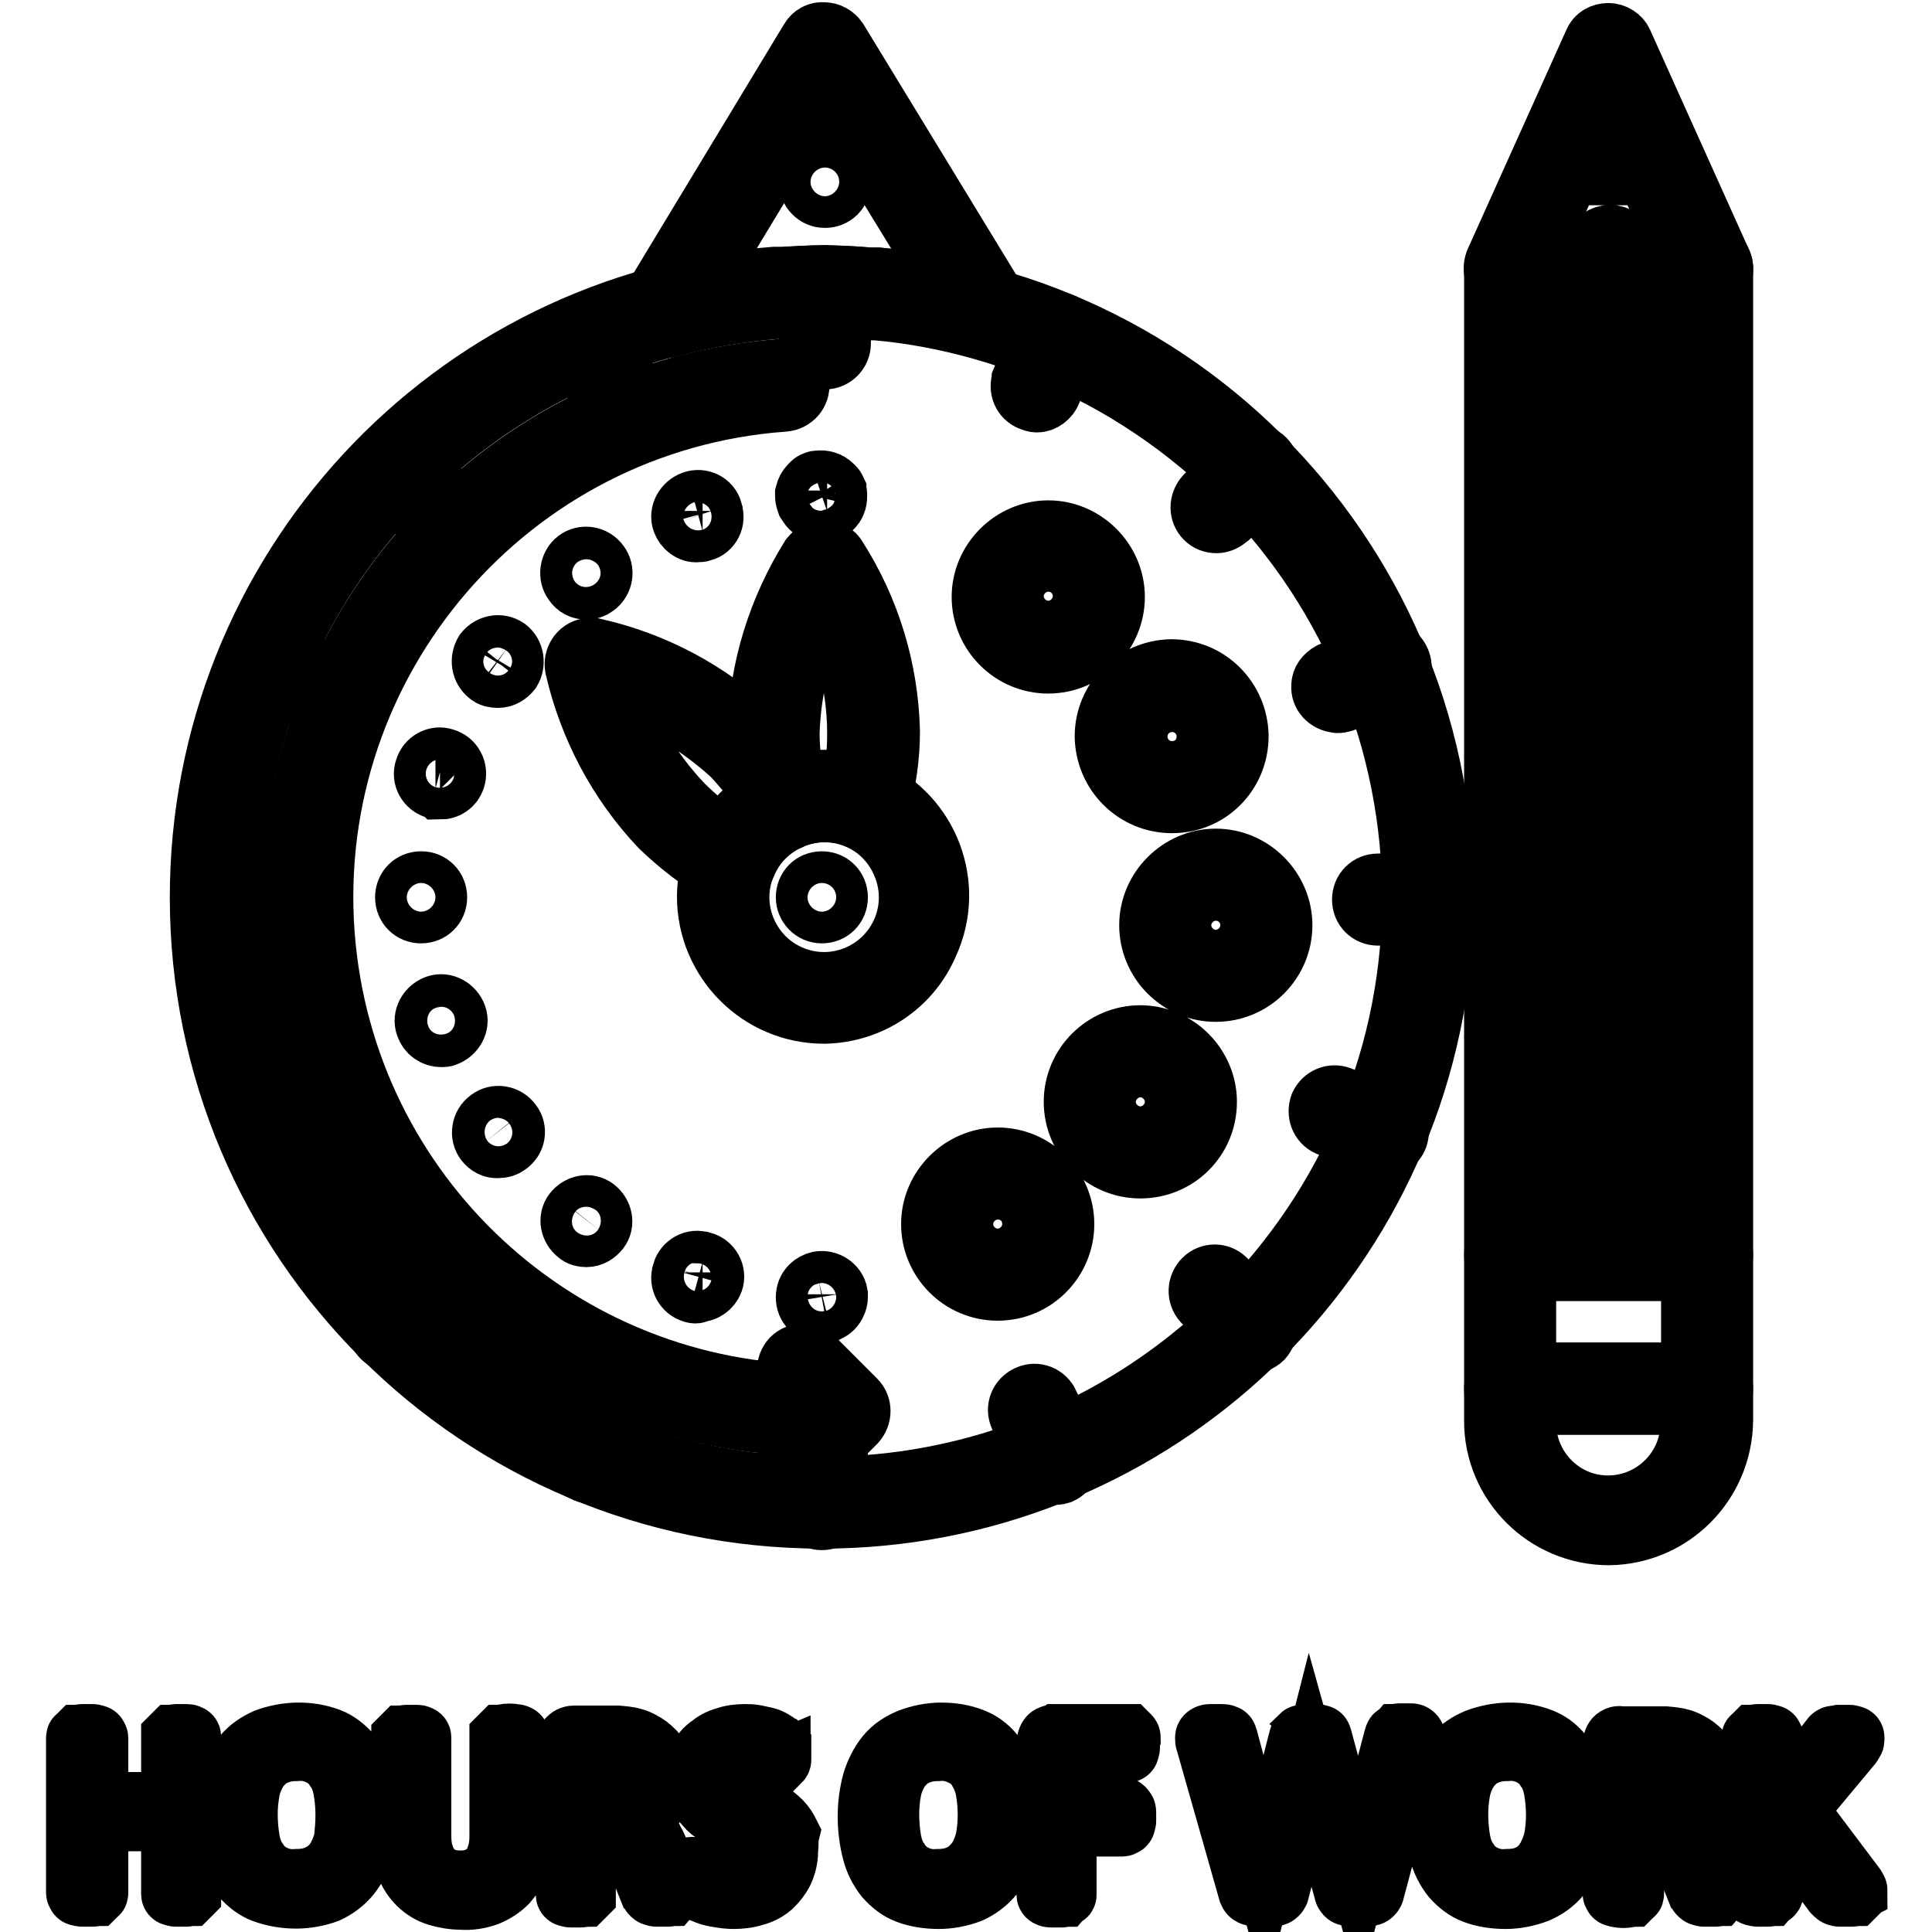
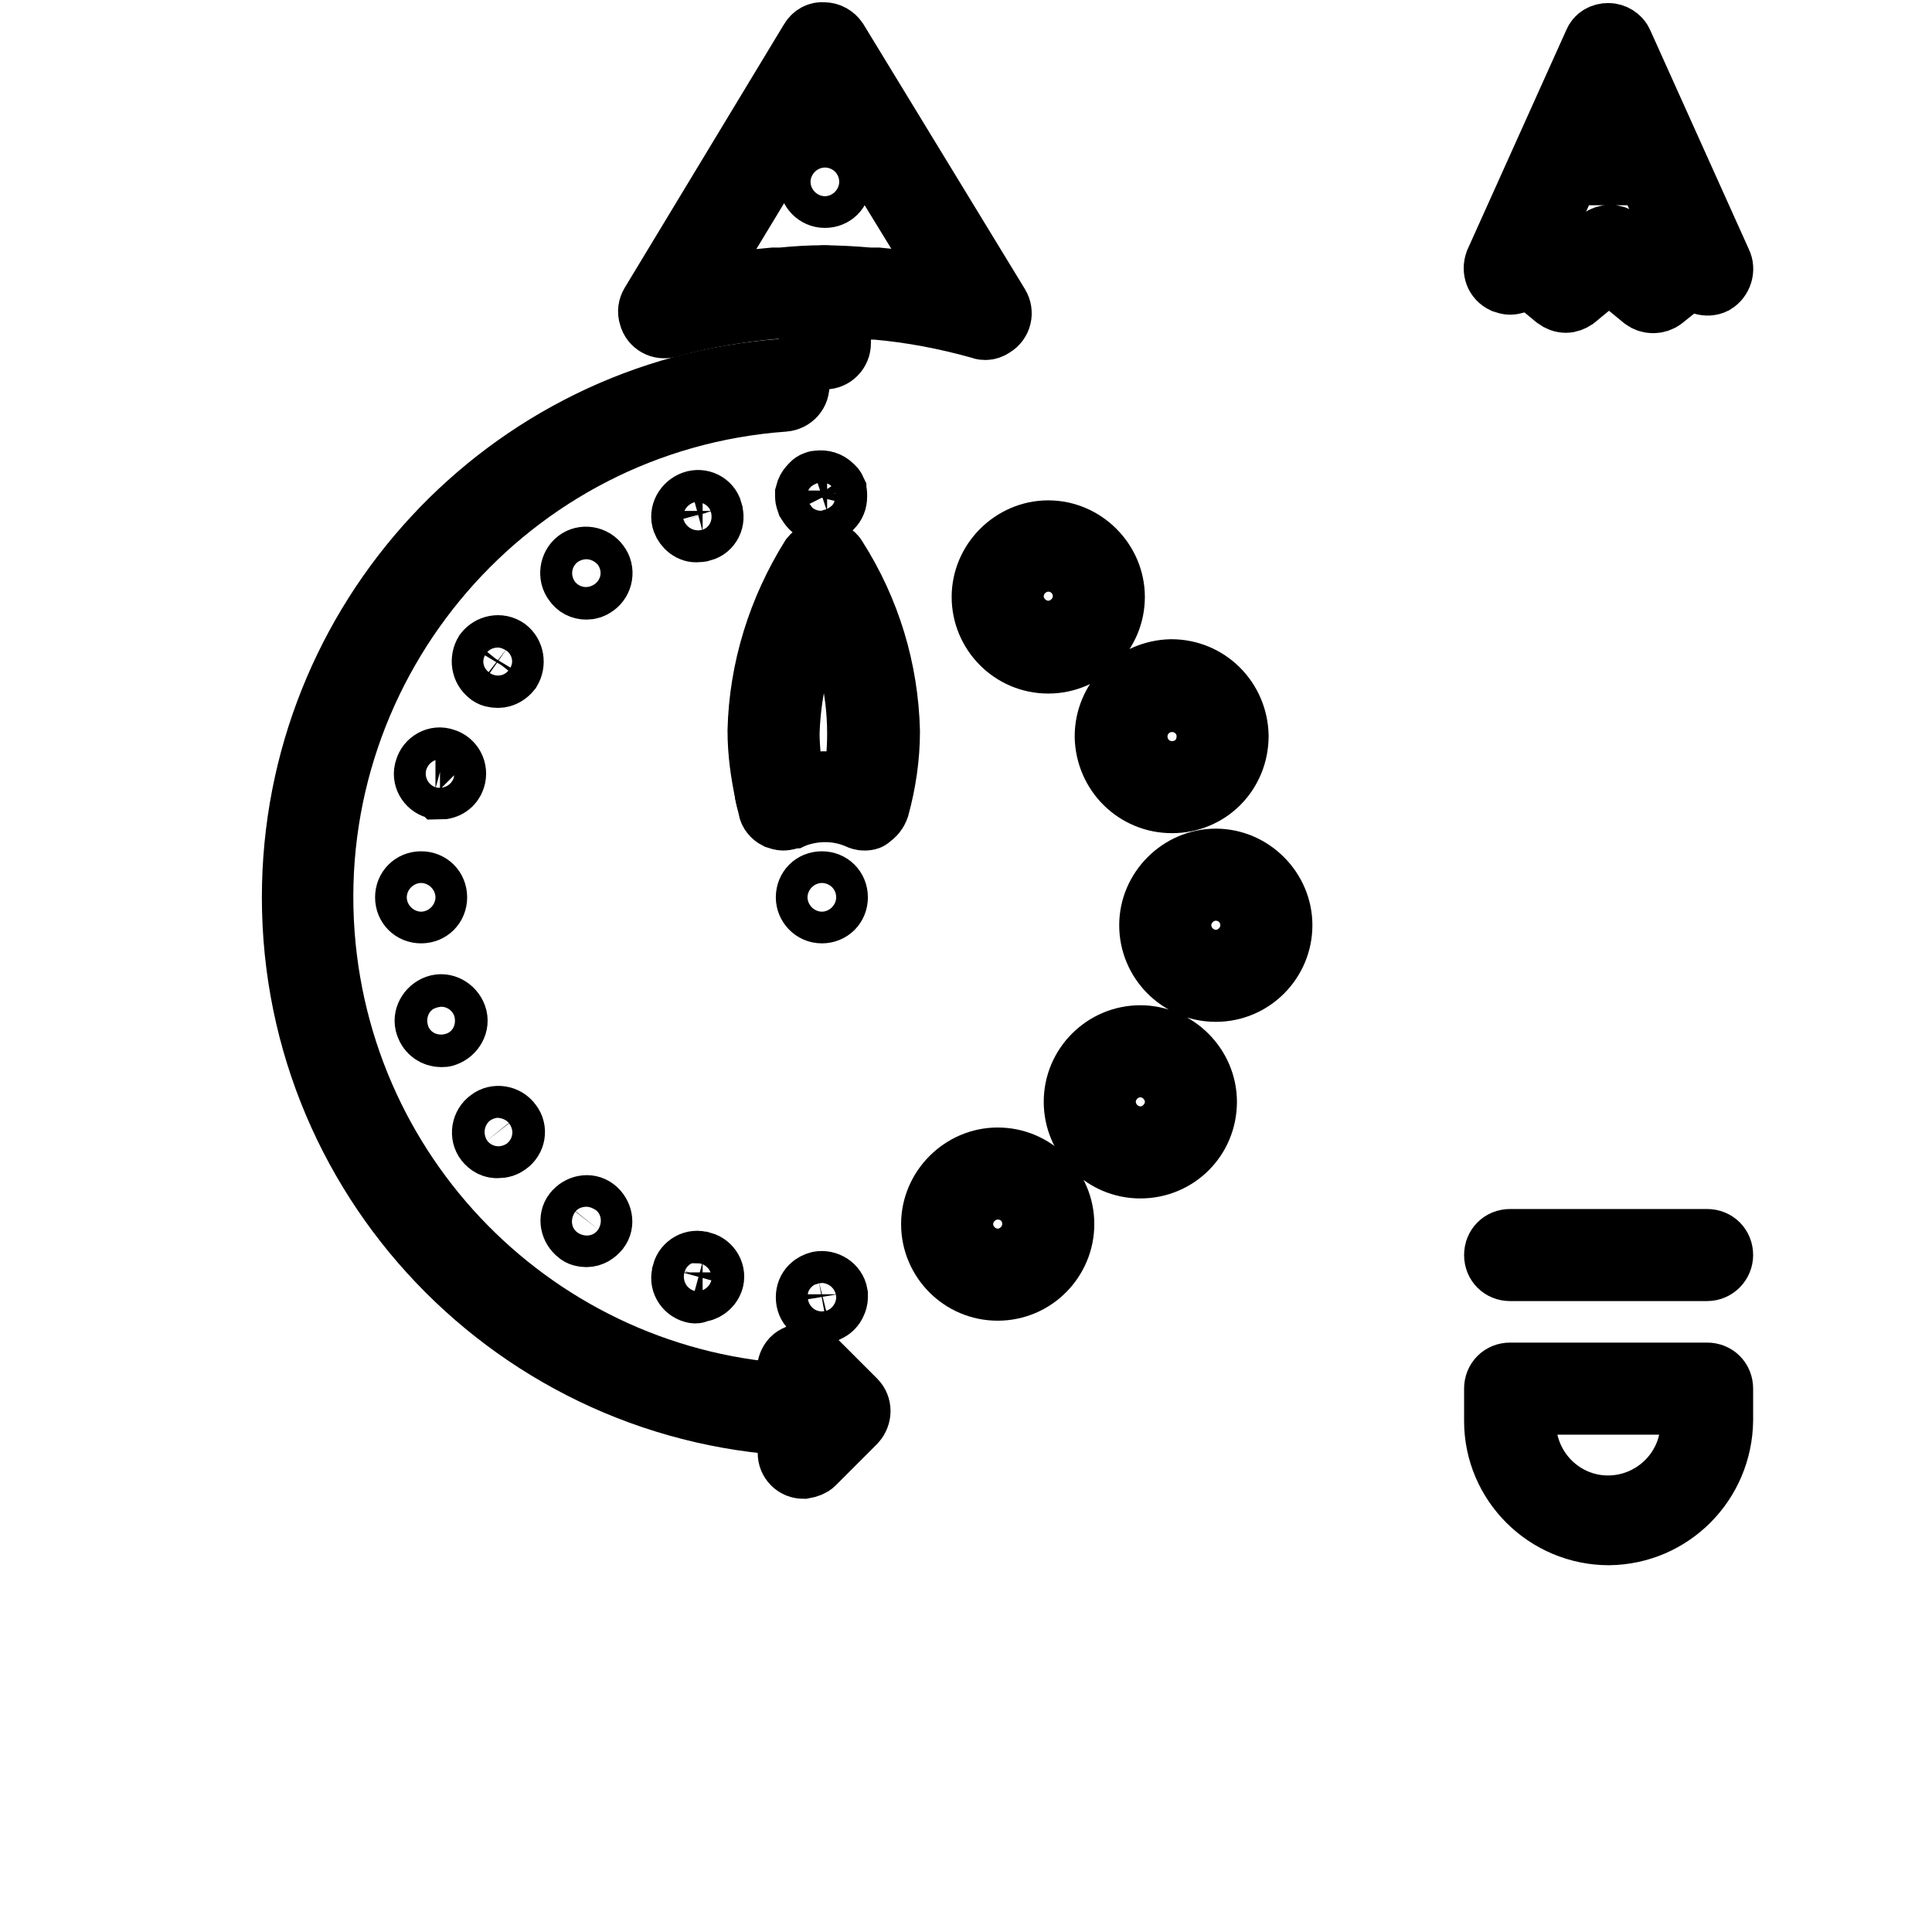
<svg xmlns="http://www.w3.org/2000/svg" version="1.1" x="0px" y="0px" viewBox="0 0 256 256" enable-background="new 0 0 256 256" xml:space="preserve">
  <g>
-     <path stroke-width="8" fill-opacity="0" stroke="#000000" d="M108.9,189c-38.8,0-70.2-31.4-70.2-70.1c0-36.7,28.3-67.3,64.9-70c1.2-0.1,2.2,0.8,2.3,2 c0.1,1.2-0.8,2.2-2,2.3C67.6,55.8,40.3,87.5,43,123.8c2.6,34.5,31.3,61.1,65.9,61c1.2,0,2.1,0.9,2.1,2.1 C111.1,188.1,110.1,189.1,108.9,189L108.9,189L108.9,189z" />
+     <path stroke-width="8" fill-opacity="0" stroke="#000000" d="M108.9,189c-38.8,0-70.2-31.4-70.2-70.1c0-36.7,28.3-67.3,64.9-70c1.2-0.1,2.2,0.8,2.3,2 c0.1,1.2-0.8,2.2-2,2.3C67.6,55.8,40.3,87.5,43,123.8c2.6,34.5,31.3,61.1,65.9,61c1.2,0,2.1,0.9,2.1,2.1 C111.1,188.1,110.1,189.1,108.9,189L108.9,189z" />
    <path stroke-width="8" fill-opacity="0" stroke="#000000" d="M108.9,174c-0.6,0-1.1-0.2-1.5-0.6c-0.4-0.4-0.6-0.9-0.6-1.5c0-0.6,0.2-1.1,0.6-1.5 c0.3-0.3,0.7-0.5,1.1-0.6c1.1-0.2,2.3,0.5,2.5,1.7c0,0.1,0,0.3,0,0.4c0,0.3-0.1,0.6-0.2,0.8c-0.2,0.5-0.6,0.9-1.1,1.1 C109.4,174,109.2,174,108.9,174z M91.8,171.3c-1.1-0.3-1.8-1.5-1.4-2.6c0,0,0,0,0-0.1c0.3-1.1,1.5-1.8,2.6-1.4c0,0,0,0,0.1,0 c1.1,0.3,1.8,1.5,1.4,2.6c0,0,0,0,0,0c-0.3,0.8-1.1,1.4-2,1.4C92.3,171.4,92.1,171.4,91.8,171.3z M76.5,163.5 c-0.9-0.7-1.2-2-0.5-2.9c0,0,0,0,0,0c0.7-0.9,2-1.2,2.9-0.5c0,0,0,0,0,0c0.9,0.7,1.2,2,0.5,2.9c0,0,0,0,0,0c-0.4,0.5-1,0.9-1.7,0.9 C77.3,163.9,76.8,163.8,76.5,163.5z M64.3,151.3c-0.7-0.9-0.5-2.3,0.5-3c0.9-0.7,2.3-0.5,3,0.5c0,0,0,0,0,0 c0.7,0.9,0.5,2.2-0.5,2.9c0,0,0,0,0,0c-0.4,0.3-0.8,0.4-1.2,0.4C65.3,152.2,64.7,151.8,64.3,151.3z M56.4,135.9 c-0.4-1.1,0.3-2.3,1.4-2.7c0,0,0,0,0,0c1.1-0.4,2.3,0.3,2.7,1.4c0,0,0,0,0,0c0.4,1.1-0.3,2.3-1.4,2.7c0,0,0,0,0,0 c-0.2,0.1-0.4,0.1-0.6,0.1C57.5,137.4,56.7,136.8,56.4,135.9z M53.7,118.9c0-1.2,0.9-2.1,2.1-2.1l0,0c1.2,0,2.1,0.9,2.1,2.1l0,0 c0,1.2-0.9,2.1-2.1,2.1l0,0C54.6,121,53.7,120.1,53.7,118.9L53.7,118.9z M57.7,104.5c-1.1-0.3-1.8-1.5-1.4-2.6c0,0,0,0,0,0 c0.3-1.1,1.5-1.8,2.6-1.4c0,0,0,0,0,0c1.1,0.3,1.8,1.5,1.4,2.7c0,0,0,0,0,0c-0.3,0.9-1.1,1.4-2,1.4C58.2,104.5,58,104.5,57.7,104.5 z M64.7,89.4c-0.9-0.7-1.1-2-0.5-3c0.7-0.9,2-1.2,3-0.5c0,0,0,0,0,0c0.9,0.7,1.1,2,0.5,3c-0.4,0.5-1,0.9-1.7,0.9 C65.5,89.8,65,89.7,64.7,89.4z M76,77.2c-0.7-0.9-0.5-2.3,0.4-3c0,0,0,0,0,0c0.9-0.7,2.3-0.5,3,0.5c0,0,0,0,0,0 c0.7,0.9,0.5,2.3-0.5,3c0,0,0,0,0,0c-0.4,0.3-0.8,0.4-1.2,0.4C77,78.1,76.4,77.8,76,77.2z M90.4,69.1c-0.4-1.1,0.3-2.3,1.4-2.7 c0,0,0,0,0,0c1.1-0.4,2.3,0.2,2.6,1.3c0,0,0,0,0,0.1c0.4,1.1-0.2,2.3-1.3,2.6c0,0,0,0-0.1,0c-0.2,0.1-0.4,0.1-0.6,0.1 C91.5,70.6,90.7,69.9,90.4,69.1z M108.9,67.9c-0.6,0-1.1-0.2-1.5-0.6c-0.2-0.2-0.3-0.4-0.5-0.7c-0.1-0.3-0.2-0.5-0.2-0.8 c0-0.1,0-0.3,0-0.4c0.1-0.4,0.3-0.8,0.6-1.1c0.1-0.1,0.2-0.2,0.3-0.3c0.1-0.1,0.3-0.2,0.4-0.2c0.1-0.1,0.3-0.1,0.4-0.1 c0.7-0.1,1.4,0.1,1.9,0.6c0.1,0.1,0.2,0.2,0.3,0.3c0.1,0.1,0.1,0.2,0.2,0.4c0,0.1,0.1,0.3,0.1,0.4c0,0.1,0,0.3,0,0.4 c0,0.6-0.2,1.1-0.6,1.5c-0.2,0.2-0.4,0.4-0.7,0.5C109.4,67.8,109.1,67.9,108.9,67.9L108.9,67.9z M130.6,43.7c-0.2,0-0.4,0-0.6-0.1 c-4.6-1.3-9.3-2.2-14-2.6c-0.2,0-0.4,0-0.6,0h-0.5c-2.2-0.2-4.2-0.3-6-0.3c-1.4,0-3.1,0-5.1,0.2h-0.9c-4.8,0.4-9.6,1.2-14.3,2.5 c-1.1,0.3-2.3-0.3-2.6-1.5c-0.2-0.6-0.1-1.2,0.2-1.7l21.1-34.9c0.4-0.7,1.1-1.1,1.9-1c0.7,0,1.4,0.4,1.8,1l21.4,35.1 c0.6,1,0.3,2.3-0.7,2.9C131.3,43.6,130.9,43.7,130.6,43.7L130.6,43.7z M108.9,36.5c1.9,0,4,0.1,6.3,0.3h1.1 c3.3,0.3,6.5,0.7,9.7,1.4l-16.9-27.6L92.4,38.2c3.3-0.7,6.7-1.1,10.1-1.4h1C105.6,36.6,107.3,36.5,108.9,36.5z" />
-     <path stroke-width="8" fill-opacity="0" stroke="#000000" d="M108.9,201.2c-45.5,0-82.4-36.8-82.4-82.3c0-43.1,33.1-78.9,76.1-82.2h1c2.1-0.1,3.8-0.2,5.4-0.2 c1.9,0,4,0.1,6.3,0.3h1.1c45.3,4.1,78.7,44.2,74.6,89.5C187.1,168.7,151.5,201.2,108.9,201.2L108.9,201.2z M108.9,40.7 c-1.4,0-3.1,0-5.1,0.2h-0.9C62.1,44,30.7,78,30.8,118.9c0,14.2,3.9,28.1,11.3,40.3c22.3,36.9,70.2,48.9,107.2,26.6 c10.9-6.6,20-15.7,26.6-26.6c22.3-36.9,10.4-84.9-26.6-107.2c-6-3.6-12.5-6.4-19.2-8.3c-4.6-1.3-9.3-2.2-14-2.6c-0.2,0-0.4,0-0.6,0 h-0.5C112.7,40.8,110.7,40.7,108.9,40.7L108.9,40.7z" />
    <path stroke-width="8" fill-opacity="0" stroke="#000000" d="M114.5,108.7c-0.3,0-0.6-0.1-0.8-0.2c-2.7-1.2-5.8-1.2-8.6-0.1c-1,0.4-2.1,0-2.6-1 c-0.3-0.5-0.5-0.9-0.8-1.4c-0.1-0.2-0.2-0.4-0.3-0.7c-0.6-2.8-1-5.6-1-8.5c0.2-8.2,2.7-16.1,7-23c0.4-0.5,1.1-0.9,1.8-0.8 c0.7,0,1.4,0.3,1.7,0.9c4.4,6.9,6.8,14.8,7,23c0,3.4-0.5,6.8-1.4,10.1c-0.2,0.6-0.6,1.1-1.1,1.4 C115.2,108.7,114.8,108.7,114.5,108.7z M109.2,79.5c-2.8,5.4-4.4,11.4-4.6,17.6c0,2.3,0.3,4.6,0.7,6.9c2.5-0.6,5.1-0.6,7.6,0 c0.5-2.2,0.7-4.5,0.7-6.8C113.6,90.9,112,84.9,109.2,79.5z" />
-     <path stroke-width="8" fill-opacity="0" stroke="#000000" d="M96.8,116.1c-0.4,0-0.7-0.1-1.1-0.3c-3-1.7-5.7-3.8-8.2-6.2c-5.6-5.9-9.5-13.3-11.3-21.2 c-0.2-1.1,0.5-2.3,1.7-2.5c0.3,0,0.5,0,0.8,0c8,1.8,15.3,5.7,21.2,11.3c2,2,3.8,4.2,5.3,6.6c0.1,0.2,0.2,0.4,0.3,0.7 c0.1,0.5,0.2,1,0.4,1.5c0.3,1-0.2,2.1-1.2,2.5c-2.7,1.2-4.8,3.4-5.9,6.2c-0.2,0.6-0.7,1-1.3,1.2C97.3,116,97,116.1,96.8,116.1z  M81.3,91c1.8,5.8,5,11.2,9.2,15.6c1.6,1.6,3.4,3.1,5.4,4.3c1.3-2.2,3.2-4.1,5.4-5.4c-1.3-1.9-2.7-3.7-4.3-5.4 C92.5,96,87.2,92.8,81.3,91L81.3,91z" />
    <path stroke-width="8" fill-opacity="0" stroke="#000000" d="M103.8,108.7c-0.3,0-0.6-0.1-0.9-0.2c-0.6-0.3-1-0.8-1.1-1.4c-0.1-0.6-0.3-1.1-0.4-1.7 c-0.3-1.1,0.5-2.3,1.6-2.5c0.9-0.2,1.8,0.2,2.2,0.9c0.3,0.5,0.6,1,0.9,1.5c0.3,0.5,0.4,1.2,0.2,1.8c-0.2,0.6-0.6,1-1.2,1.3H105 l-0.3,0.1C104.4,108.6,104.1,108.7,103.8,108.7L103.8,108.7z" />
-     <path stroke-width="8" fill-opacity="0" stroke="#000000" d="M109.2,134.3c-8.6,0-15.5-7-15.5-15.5c0-1.9,0.4-3.8,1.1-5.6c1.5-3.8,4.5-6.8,8.2-8.5l0.4-0.2 c3.8-1.6,8.1-1.5,11.9,0.1c7.8,3.5,11.3,12.7,7.7,20.5C120.6,130.7,115.2,134.2,109.2,134.3z M109.2,107.6c-1.4,0-2.8,0.3-4.1,0.8 l-0.4,0.2c-5.7,2.5-8.3,9.1-5.8,14.8c2.5,5.7,9.1,8.3,14.8,5.8c5.7-2.5,8.3-9.1,5.8-14.8C117.7,110.2,113.7,107.6,109.2,107.6z" />
    <path stroke-width="8" fill-opacity="0" stroke="#000000" d="M106.8,118.9c0-1.2,0.9-2.1,2.1-2.1l0,0c1.2,0,2.1,0.9,2.1,2.1l0,0c0,1.2-0.9,2.1-2.1,2.1l0,0 C107.7,121,106.8,120,106.8,118.9L106.8,118.9z M138.9,87.9c-4.9,0-8.8-4-8.8-8.8s4-8.8,8.8-8.8s8.8,4,8.8,8.8l0,0 C147.7,83.9,143.8,87.9,138.9,87.9z M138.9,74.4c-2.5,0-4.6,2.1-4.6,4.6s2.1,4.6,4.6,4.6c2.5,0,4.6-2.1,4.6-4.6l0,0 C143.5,76.5,141.5,74.4,138.9,74.4C138.9,74.4,138.9,74.4,138.9,74.4z M155.3,106.4c-4.9,0-8.8-3.9-8.9-8.8c0-4.9,3.9-8.8,8.8-8.9 c4.9,0,8.8,3.9,8.9,8.8c0,0,0,0,0,0C164.1,102.5,160.2,106.4,155.3,106.4z M155.3,93c-2.5,0-4.6,2-4.6,4.6c0,2.5,2,4.6,4.6,4.6 s4.6-2,4.6-4.6c0,0,0,0,0-0.1C159.9,95.1,157.9,93,155.3,93z M161.1,131.4c-4.9,0-8.8-4-8.8-8.8s4-8.8,8.8-8.8s8.8,4,8.8,8.8 S166,131.4,161.1,131.4L161.1,131.4z M161.1,118c-2.5,0-4.6,2.1-4.6,4.6s2.1,4.6,4.6,4.6c2.5,0,4.6-2.1,4.6-4.6l0,0 C165.7,120,163.6,118,161.1,118L161.1,118z M151.1,154.8c-4.9,0-8.8-4-8.8-8.8c0-4.9,4-8.8,8.8-8.8s8.8,4,8.8,8.8 C159.9,150.9,156,154.8,151.1,154.8L151.1,154.8z M151.1,141.4c-2.5,0-4.6,2.1-4.6,4.6s2.1,4.6,4.6,4.6c2.5,0,4.6-2.1,4.6-4.6l0,0 C155.7,143.5,153.6,141.4,151.1,141.4z M132.2,171c-4.9,0-8.8-4-8.8-8.8s4-8.8,8.8-8.8c4.9,0,8.8,4,8.8,8.8 C141,167,137.1,171,132.2,171z M132.2,157.6c-2.5,0-4.6,2.1-4.6,4.6s2.1,4.6,4.6,4.6c2.5,0,4.6-2.1,4.6-4.6l0,0 C136.8,159.6,134.8,157.6,132.2,157.6C132.2,157.6,132.2,157.6,132.2,157.6z M106.5,194.6c-0.6,0-1.1-0.2-1.5-0.6 c-0.8-0.8-0.8-2.1,0-3c0,0,0,0,0,0l4-4l-4.1-4c-0.8-0.8-0.8-2.1,0-3c0,0,0,0,0,0c0.8-0.8,2.2-0.8,3,0l5.5,5.5c0.8,0.8,0.8,2.1,0,3 c0,0,0,0,0,0l-5.5,5.5C107.6,194.3,107.1,194.5,106.5,194.6z M109.3,47.6c-1.2,0-2.1-0.9-2.1-2.1l0,0v-6.9c0-1.2,0.9-2.1,2.1-2.1 c1.2,0,2.1,0.9,2.1,2.1l0,0v6.9C111.4,46.6,110.5,47.6,109.3,47.6z" />
-     <path stroke-width="8" fill-opacity="0" stroke="#000000" d="M108.9,201.4c-1.2,0-2.1-0.9-2.1-2.1l0,0v-6.9c0-1.2,0.9-2.1,2.1-2.1s2.1,0.9,2.1,2.1v6.9 C111,200.5,110.1,201.4,108.9,201.4L108.9,201.4z M57.3,69c-0.6,0-1.1-0.2-1.5-0.6l-4.9-4.8c-0.8-0.8-0.8-2.2,0-3 c0.8-0.8,2.1-0.8,3,0c0,0,0,0,0,0l4.9,4.8c0.8,0.8,0.8,2.1,0,3c0,0,0,0,0,0C58.4,68.7,57.8,69,57.3,69z M165.8,178 c-0.6,0-1.1-0.2-1.5-0.6l-4.9-4.9c-0.8-0.9-0.7-2.2,0.1-3c0.8-0.8,2.1-0.8,2.9,0l4.9,4.9c0.8,0.8,0.8,2.1,0,3c0,0,0,0,0,0 C166.9,177.8,166.3,178,165.8,178L165.8,178z M35.6,120.9h-6.9c-1.2,0-2.1-0.9-2.1-2.1s0.9-2.1,2.1-2.1h6.9c1.2,0,2.1,0.9,2.1,2.1 S36.8,120.9,35.6,120.9z M189.5,121.3h-6.9c-1.2,0-2.1-0.9-2.1-2.1s0.9-2.1,2.1-2.1h6.9c1.2,0,2.1,0.9,2.1,2.1 S190.6,121.3,189.5,121.3z M52.1,177.8c-0.6,0-1.1-0.2-1.5-0.6c-0.8-0.8-0.8-2.2,0-3l4.9-4.9c0.8-0.8,2.2-0.8,3,0 c0.8,0.8,0.8,2.1,0,2.9l-4.8,4.9C53.3,177.5,52.7,177.8,52.1,177.8L52.1,177.8z M161.2,69.3c-0.6,0-1.1-0.2-1.5-0.6 c-0.8-0.8-0.8-2.1,0-3c0,0,0,0,0,0l4.9-4.9c0.8-0.8,2.2-0.8,3,0c0.8,0.8,0.8,2.2,0,3l-4.8,4.8C162.3,69,161.8,69.3,161.2,69.3z  M78.2,195.2c-0.3,0-0.5,0-0.8-0.2c-1.1-0.4-1.6-1.6-1.2-2.7c0,0,0-0.1,0-0.1l2.6-6.3c0.4-1.1,1.7-1.6,2.8-1.1 c1.1,0.4,1.6,1.7,1.1,2.8l0,0l-2.6,6.3C79.9,194.7,79.1,195.2,78.2,195.2z M137.4,53.3c-0.3,0-0.5-0.1-0.8-0.2 c-1.1-0.4-1.6-1.6-1.2-2.7c0,0,0-0.1,0-0.1l2.6-6.3c0.4-1.1,1.6-1.6,2.7-1.2c1.1,0.4,1.6,1.6,1.2,2.7c0,0,0,0.1,0,0.1l-2.6,6.3 C139,52.7,138.2,53.3,137.4,53.3L137.4,53.3z M139.7,195.4c-0.9,0-1.6-0.5-2-1.3l-2.6-6.4c-0.5-1.1,0-2.3,1.1-2.8 c1.1-0.5,2.3,0,2.8,1.1c0,0,0,0.1,0,0.1l2.6,6.4c0.5,1.1,0,2.3-1.1,2.8c0,0,0,0,0,0C140.2,195.4,139.9,195.4,139.7,195.4z  M81.1,53.1c-0.9,0-1.6-0.5-2-1.3l-2.6-6.3c-0.5-1.1,0-2.3,1.1-2.8c1.1-0.5,2.3,0,2.8,1.1c0,0,0,0.1,0,0.1l2.6,6.3 c0.5,1.1,0,2.3-1,2.8c0,0-0.1,0-0.1,0C81.7,53.1,81.4,53.1,81.1,53.1z M183.2,152c-0.3,0-0.5-0.1-0.8-0.2l-6.4-2.6 c-1.1-0.5-1.5-1.7-1.1-2.8c0.5-1,1.6-1.5,2.7-1.1l6.4,2.6c1.1,0.4,1.6,1.7,1.2,2.8C184.9,151.5,184.1,152,183.2,152L183.2,152z  M41.3,92.8c-0.3,0-0.5-0.1-0.8-0.2L34.1,90c-1.1-0.4-1.7-1.6-1.3-2.7c0.4-1.1,1.6-1.7,2.7-1.3c0.1,0,0.1,0.1,0.2,0.1l6.4,2.6 c1.1,0.5,1.6,1.7,1.1,2.8C42.9,92.3,42.1,92.8,41.3,92.8L41.3,92.8z M177.1,93.1c-1.2-0.1-2.1-1.1-2-2.2c0-0.8,0.5-1.4,1.2-1.8 l6.4-2.6c1.1-0.5,2.3-0.1,2.8,1c0.5,1.1,0.1,2.3-1,2.8c-0.1,0-0.1,0.1-0.2,0.1l-6.3,2.6C177.6,93.1,177.3,93.2,177.1,93.1 L177.1,93.1z M34.8,151.6c-1.2,0-2.1-1-2.1-2.1c0-0.8,0.5-1.6,1.3-1.9l6.3-2.6c1.1-0.4,2.3,0.1,2.7,1.2c0.4,1.1-0.1,2.2-1.1,2.7 l-6.3,2.6C35.3,151.6,35.1,151.6,34.8,151.6z M226.2,186.1h-26.1c-1.2,0-2.1-0.9-2.1-2.1l0,0V35.6c0-1.2,0.9-2.1,2.1-2.1 c1.2,0,2.1,0.9,2.1,2.1v146.3h21.9V35.6c0-1.2,0.9-2.1,2.1-2.1c1.2,0,2.1,0.9,2.1,2.1V184C228.3,185.2,227.4,186.1,226.2,186.1 L226.2,186.1L226.2,186.1z" />
    <path stroke-width="8" fill-opacity="0" stroke="#000000" d="M200.1,37.7c-0.3,0-0.6-0.1-0.9-0.2c-1.1-0.5-1.5-1.7-1.1-2.8c0,0,0,0,0,0l13.1-29.1 c0.3-0.8,1.1-1.2,1.9-1.2c0.8,0,1.6,0.5,1.9,1.2l13.1,29.1c0.5,1,0.1,2.3-0.9,2.9c-1,0.5-2.3,0.1-2.9-0.9c0-0.1-0.1-0.2-0.1-0.2 l-11.1-24.8L202,36.5C201.7,37.2,200.9,37.7,200.1,37.7L200.1,37.7z" />
    <path stroke-width="8" fill-opacity="0" stroke="#000000" d="M207.5,40.1c-0.5,0-1-0.2-1.4-0.5l-5.8-4.8c-1-0.7-1.2-2-0.5-2.9c0.7-1,2-1.2,2.9-0.5 c0.1,0.1,0.2,0.1,0.2,0.2l4.5,3.7l4.6-3.7c0.8-0.6,1.9-0.6,2.7,0l4.5,3.7l4.5-3.7c0.9-0.7,2.2-0.6,3,0.3c0.7,0.9,0.6,2.2-0.3,3 l-6,4.8c-0.8,0.6-1.9,0.6-2.7,0l-4.5-3.7l-4.5,3.7C208.4,39.9,207.9,40.1,207.5,40.1L207.5,40.1z M219.1,23.2h-12.5 c-1.2,0-2.1-0.9-2.1-2.1s0.9-2.1,2.1-2.1h12.5c1.2,0,2.1,0.9,2.1,2.1S220.3,23.2,219.1,23.2L219.1,23.2z M213.2,203.4 c-8.4,0-15.2-6.8-15.2-15.1c0,0,0,0,0,0V184c0-1.2,0.9-2.1,2.1-2.1l0,0h26.1c1.2,0,2.1,0.9,2.1,2.1l0,0v4.2 C228.2,196.6,221.5,203.3,213.2,203.4L213.2,203.4z M202.2,186.1v2.1c-0.2,6,4.5,11.1,10.5,11.3c6,0.2,11.1-4.5,11.3-10.5 c0-0.3,0-0.5,0-0.8v-2.1H202.2z M226.2,168.4h-26.1c-1.2,0-2.1-0.9-2.1-2.1c0-1.2,0.9-2.1,2.1-2.1h26.1c1.2,0,2.1,0.9,2.1,2.1 C228.3,167.4,227.4,168.4,226.2,168.4L226.2,168.4z M107.2,24.1c0-1.2,0.9-2.1,2.1-2.1l0,0c1.2,0,2.1,0.9,2.1,2.1l0,0 c0,1.2-0.9,2.1-2.1,2.1l0,0C108.1,26.2,107.2,25.2,107.2,24.1L107.2,24.1z" />
-     <path stroke-width="8" fill-opacity="0" stroke="#000000" d="M207.5,168.2c-1.2,0-2.1-0.9-2.1-2.1l0,0V38c0-1.2,1-2.1,2.1-2.1c1.2,0,2.1,0.9,2.1,2.1v128.1 C209.6,167.2,208.6,168.2,207.5,168.2L207.5,168.2L207.5,168.2z M219.1,168.2c-1.2,0-2.1-0.9-2.1-2.1l0,0V38c0-1.2,0.9-2.1,2.1-2.1 c1.2,0,2.1,0.9,2.1,2.1v128.1C221.2,167.2,220.3,168.2,219.1,168.2L219.1,168.2z M25.3,250.8c0,0.1,0,0.2,0,0.2 c-0.1,0.1-0.1,0.1-0.2,0.2c-0.1,0-0.3,0.1-0.4,0.1c-0.2,0-0.4,0-0.7,0c-0.2,0-0.5,0-0.7,0c-0.1,0-0.3-0.1-0.4-0.1 c-0.1,0-0.2-0.1-0.2-0.2c0-0.1,0-0.2,0-0.2v-9.5h-9.7v9.5c0,0.1,0,0.2-0.1,0.2c-0.1,0.1-0.1,0.1-0.2,0.2c-0.1,0-0.3,0.1-0.4,0.1 c-0.2,0-0.5,0-0.7,0c-0.2,0-0.5,0-0.7,0c-0.2,0-0.3-0.1-0.5-0.1c-0.1,0-0.2-0.1-0.2-0.2c0-0.1-0.1-0.1-0.1-0.2v-20.5 c0-0.1,0-0.2,0.1-0.2c0.1-0.1,0.1-0.1,0.2-0.2c0.1,0,0.3-0.1,0.5-0.1c0.2,0,0.5,0,0.7,0c0.2,0,0.5,0,0.7,0c0.1,0,0.3,0.1,0.4,0.1 c0.1,0,0.2,0.1,0.2,0.2c0,0.1,0.1,0.1,0.1,0.2v8.5h9.7v-8.5c0-0.1,0-0.2,0-0.2c0.1-0.1,0.1-0.1,0.2-0.2c0.1,0,0.3-0.1,0.4-0.1 c0.2,0,0.5,0,0.7,0c0.2,0,0.4,0,0.7,0c0.1,0,0.3,0,0.4,0.1c0.1,0,0.2,0.1,0.2,0.2c0,0.1,0,0.2,0,0.2V250.8z M48.8,240.3 c0,1.6-0.2,3.2-0.6,4.7c-0.4,1.3-1,2.5-1.8,3.5c-0.8,1-1.9,1.8-3,2.3c-2.7,1-5.7,1-8.5,0c-1.1-0.4-2.1-1.2-2.9-2.1 c-0.8-1-1.3-2.1-1.6-3.3c-0.4-1.5-0.6-3.1-0.6-4.7c0-1.6,0.2-3.1,0.6-4.6c0.4-1.3,1-2.5,1.8-3.5c0.8-1,1.9-1.7,3-2.2 c2.7-1,5.7-1.1,8.4-0.1c1.1,0.4,2.1,1.2,2.9,2.1c0.8,1,1.4,2.1,1.7,3.4C48.7,237.2,48.9,238.8,48.8,240.3z M45.8,240.5 c0-1.1-0.1-2.3-0.3-3.4c-0.2-1-0.5-1.9-1.1-2.7c-0.5-0.8-1.2-1.4-2-1.8c-1-0.5-2-0.7-3.1-0.6c-1.1,0-2.1,0.2-3.1,0.7 c-0.8,0.4-1.5,1.1-2,1.8c-0.5,0.8-0.9,1.7-1.1,2.7c-0.2,1.1-0.3,2.1-0.3,3.2c0,1.2,0.1,2.3,0.3,3.5c0.2,1,0.5,1.9,1.1,2.7 c0.5,0.8,1.2,1.4,2,1.8c1,0.5,2,0.7,3.1,0.6c1.1,0,2.2-0.2,3.1-0.7c0.8-0.4,1.6-1.1,2.1-1.9c0.5-0.8,0.9-1.8,1.1-2.7 C45.7,242.7,45.8,241.6,45.8,240.5L45.8,240.5z M69.4,243.4c0,1.2-0.2,2.4-0.6,3.5c-0.4,1-0.9,1.8-1.6,2.6 c-0.7,0.7-1.6,1.3-2.6,1.7c-1.1,0.4-2.3,0.6-3.5,0.5c-1.1,0-2.2-0.2-3.2-0.5c-1.9-0.6-3.4-2.1-4.1-4c-0.4-1.1-0.6-2.3-0.6-3.5 v-13.3c0-0.1,0-0.2,0-0.2c0.1-0.1,0.1-0.1,0.2-0.2c0.1,0,0.3-0.1,0.4-0.1c0.2,0,0.5,0,0.7,0c0.2,0,0.5,0,0.7,0c0.1,0,0.3,0,0.4,0.1 c0.1,0,0.2,0.1,0.2,0.2c0,0.1,0,0.2,0,0.2v12.9c0,0.9,0.1,1.8,0.4,2.6c0.2,0.7,0.6,1.3,1,1.8c0.5,0.5,1,0.9,1.6,1.1 c0.7,0.3,1.4,0.4,2.2,0.4c0.8,0,1.5-0.1,2.2-0.4c0.6-0.2,1.2-0.6,1.6-1.1c0.5-0.5,0.8-1.1,1-1.8c0.3-0.8,0.4-1.7,0.4-2.5v-13.1 c0-0.1,0-0.2,0-0.2c0.1-0.1,0.1-0.1,0.2-0.2c0.1,0,0.3-0.1,0.4-0.1c0.5-0.1,0.9-0.1,1.4,0c0.1,0,0.3,0,0.4,0.1 c0.1,0,0.2,0.1,0.2,0.2c0,0.1,0,0.2,0,0.2L69.4,243.4z M89.2,250.8c0,0.1,0,0.2,0,0.2c0,0.1-0.1,0.1-0.2,0.2 c-0.2,0-0.3,0.1-0.5,0.1h-1.5c-0.2,0-0.3-0.1-0.4-0.1c-0.1,0-0.2-0.1-0.3-0.2c-0.1-0.1-0.1-0.2-0.2-0.3l-2-5 c-0.2-0.6-0.5-1.1-0.7-1.6c-0.2-0.5-0.5-0.9-0.9-1.2c-0.3-0.4-0.8-0.6-1.2-0.8c-0.5-0.2-1.1-0.3-1.7-0.3h-2v9.1c0,0.1,0,0.2,0,0.2 c-0.1,0.1-0.1,0.1-0.2,0.2c-0.1,0-0.3,0.1-0.4,0.1c-0.2,0-0.5,0-0.7,0c-0.2,0-0.5,0-0.7,0c-0.1,0-0.3-0.1-0.4-0.1 c-0.1,0-0.2-0.1-0.2-0.2c0-0.1,0-0.2,0-0.2v-19.7c0-0.3,0.1-0.7,0.3-0.9c0.2-0.2,0.5-0.3,0.7-0.3h5.9l1,0.1 c0.8,0.1,1.5,0.3,2.2,0.7c0.6,0.3,1.1,0.7,1.6,1.2c0.4,0.5,0.8,1,1,1.6c0.2,0.6,0.3,1.3,0.3,2c0,0.7-0.1,1.3-0.3,1.9 c-0.2,0.5-0.5,1.1-0.8,1.5c-0.4,0.4-0.8,0.8-1.3,1.1c-0.5,0.3-1.1,0.6-1.7,0.8c0.3,0.2,0.7,0.4,1,0.6c0.3,0.3,0.6,0.5,0.8,0.8 c0.3,0.4,0.5,0.7,0.7,1.1c0.2,0.5,0.5,0.9,0.7,1.4l1.8,4.8c0.2,0.4,0.3,0.7,0.3,0.8C89.2,250.6,89.2,250.7,89.2,250.8L89.2,250.8z  M85,235.8c0-0.7-0.2-1.5-0.5-2.1c-0.5-0.6-1.1-1.1-1.9-1.3c-0.3-0.1-0.6-0.1-0.9-0.2c-0.5,0-0.9,0-1.4,0h-2.4v7.2h2.8 c0.7,0,1.3-0.1,1.9-0.3c0.5-0.2,1-0.4,1.4-0.8c0.4-0.3,0.6-0.7,0.8-1.2C85,236.8,85,236.3,85,235.8L85,235.8z M104.4,245.3 c0,0.9-0.2,1.8-0.6,2.7c-0.4,0.8-0.9,1.4-1.5,2c-0.7,0.6-1.5,1-2.3,1.2c-0.9,0.3-1.9,0.4-2.8,0.4c-0.7,0-1.4-0.1-2-0.2 c-0.6-0.1-1.1-0.2-1.6-0.4c-0.4-0.2-0.8-0.3-1.2-0.5c-0.2-0.1-0.5-0.3-0.7-0.5c-0.1-0.1-0.2-0.3-0.3-0.5c-0.1-0.3-0.1-0.5-0.1-0.8 V248c0-0.1,0.1-0.3,0.1-0.4c0-0.1,0.1-0.2,0.2-0.2c0.1,0,0.2,0,0.2,0c0.2,0,0.5,0.1,0.7,0.3c0.3,0.2,0.7,0.4,1.1,0.6 c0.5,0.2,1,0.4,1.6,0.6c0.7,0.2,1.4,0.3,2.2,0.3c0.6,0,1.1-0.1,1.7-0.2c0.5-0.2,0.9-0.4,1.3-0.7c0.4-0.3,0.7-0.7,0.9-1.1 c0.2-0.5,0.3-1,0.3-1.5c0-0.5-0.1-1.1-0.4-1.5c-0.3-0.4-0.7-0.8-1.1-1.1c-0.5-0.3-1-0.7-1.5-0.9l-1.8-0.8c-0.6-0.3-1.2-0.6-1.8-0.9 c-0.6-0.3-1.1-0.7-1.5-1.2c-0.5-0.5-0.8-1-1.1-1.6c-0.3-0.7-0.4-1.5-0.4-2.2c0-0.9,0.2-1.7,0.6-2.5c0.3-0.7,0.8-1.3,1.4-1.7 c0.6-0.5,1.3-0.9,2.1-1.1c0.8-0.3,1.7-0.4,2.6-0.4c0.5,0,0.9,0,1.4,0.1c0.5,0.1,0.9,0.2,1.4,0.3c0.4,0.1,0.8,0.3,1.1,0.5 c0.2,0.1,0.4,0.3,0.6,0.4c0.1,0.1,0.1,0.2,0.2,0.2c0,0.1,0.1,0.2,0.1,0.2c0,0.1,0,0.2,0,0.3v1c0,0.1,0,0.3,0,0.4 c0,0.1-0.1,0.2-0.1,0.2c-0.1,0-0.1,0-0.2,0c-0.2,0-0.4-0.1-0.6-0.2c-0.3-0.2-0.6-0.3-0.9-0.5c-0.4-0.2-0.9-0.4-1.3-0.5 c-0.6-0.2-1.1-0.2-1.7-0.2c-0.5,0-1.1,0.1-1.5,0.2c-0.4,0.1-0.8,0.3-1.1,0.6c-0.3,0.3-0.5,0.6-0.6,0.9c-0.2,0.4-0.2,0.8-0.2,1.2 c0,0.5,0.1,1.1,0.4,1.5c0.3,0.4,0.7,0.8,1.1,1.1c0.5,0.3,1,0.7,1.5,0.9l1.8,0.8c0.6,0.3,1.2,0.6,1.8,0.9c0.6,0.3,1.1,0.7,1.6,1.2 c0.5,0.5,0.8,1,1.1,1.6C104.4,243.7,104.5,244.5,104.4,245.3L104.4,245.3z M134,240.3c0,1.6-0.2,3.2-0.6,4.7 c-0.4,1.3-1,2.5-1.8,3.5c-0.8,1-1.9,1.8-3,2.3c-1.3,0.5-2.8,0.8-4.2,0.8c-1.4,0-2.9-0.2-4.2-0.7c-1.1-0.4-2.1-1.2-2.9-2.1 c-0.8-1-1.4-2.2-1.7-3.4c-0.4-1.5-0.6-3.1-0.6-4.7c0-1.6,0.2-3.1,0.6-4.6c0.4-1.3,1-2.5,1.8-3.5c0.8-1,1.9-1.7,3.1-2.2 c1.3-0.5,2.8-0.8,4.2-0.8c1.4,0,2.8,0.2,4.1,0.7c1.1,0.4,2.1,1.1,2.9,2.1c0.8,1,1.4,2.1,1.7,3.4C133.8,237.2,134,238.8,134,240.3z  M130.9,240.5c0-1.1-0.1-2.3-0.3-3.4c-0.2-1-0.6-1.9-1.1-2.7c-0.5-0.8-1.2-1.4-2.1-1.8c-1-0.5-2-0.7-3.1-0.6 c-1.1,0-2.1,0.2-3.1,0.7c-0.8,0.4-1.5,1.1-2,1.8c-0.5,0.8-0.9,1.7-1.1,2.7c-0.2,1.1-0.3,2.1-0.3,3.2c0,1.2,0.1,2.3,0.3,3.5 c0.2,1,0.5,1.9,1.1,2.7c0.5,0.8,1.2,1.4,2,1.8c1,0.5,2,0.7,3.1,0.6c1.1,0,2.2-0.2,3.1-0.7c0.8-0.4,1.5-1.1,2.1-1.9 c0.5-0.8,0.9-1.8,1.1-2.7C130.8,242.7,130.9,241.6,130.9,240.5z M149.7,231.1c0,0.2,0,0.4,0,0.5c0,0.1-0.1,0.3-0.1,0.4 c0,0.1-0.1,0.2-0.2,0.2c-0.1,0-0.2,0-0.2,0h-7.8v7.3h7.3c0.1,0,0.2,0,0.2,0.1c0.1,0,0.1,0.1,0.2,0.2c0.1,0.1,0.1,0.2,0.1,0.4v1.1 c0,0.1-0.1,0.2-0.1,0.4c0,0.1-0.1,0.2-0.2,0.2c-0.1,0-0.1,0.1-0.2,0.1h-7.4v8.9c0,0.1,0,0.1,0,0.2c0,0.1-0.1,0.1-0.2,0.2 c-0.1,0-0.3,0.1-0.4,0.1c-0.2,0-0.5,0-0.7,0c-0.2,0-0.5,0-0.7,0c-0.1,0-0.3,0-0.4-0.1c-0.1,0-0.2-0.1-0.2-0.2c0-0.1,0-0.1,0-0.2 V231c0-0.3,0.1-0.7,0.3-0.9c0.2-0.2,0.5-0.2,0.7-0.3h9.6c0.1,0,0.2,0,0.2,0c0.1,0.1,0.1,0.1,0.2,0.2c0.1,0.1,0.1,0.2,0.1,0.4 C149.7,230.7,149.7,230.9,149.7,231.1L149.7,231.1z M182.1,250.6c0,0.1-0.1,0.3-0.2,0.4c-0.1,0.1-0.2,0.2-0.4,0.2 c-0.2,0.1-0.4,0.1-0.6,0.1h-1.7c-0.2,0-0.4-0.1-0.6-0.1c-0.1,0-0.3-0.1-0.3-0.2c-0.1-0.1-0.2-0.2-0.2-0.4l-4.5-16.1l-4.1,16.1 c0,0.1-0.1,0.3-0.2,0.4c-0.1,0.1-0.2,0.2-0.3,0.2c-0.2,0.1-0.4,0.1-0.6,0.1h-1.8c-0.2,0-0.4-0.1-0.6-0.1c-0.1,0-0.3-0.1-0.4-0.2 c-0.1-0.1-0.1-0.2-0.2-0.4l-5.6-19.7c-0.1-0.2-0.1-0.4-0.1-0.6c0-0.1,0-0.2,0.1-0.3c0.1-0.1,0.3-0.2,0.5-0.2c0.3,0,0.6,0,0.8,0h0.8 c0.2,0,0.3,0,0.5,0.1c0.1,0,0.2,0.1,0.2,0.2c0,0.1,0.1,0.2,0.1,0.3l4.8,17.9l4.6-17.9c0-0.1,0.1-0.2,0.1-0.3 c0.1-0.1,0.2-0.2,0.3-0.2c0.2,0,0.3-0.1,0.5-0.1c0.3,0,0.5,0,0.8,0c0.2,0,0.5,0,0.7,0c0.1,0,0.3,0.1,0.4,0.1c0.1,0,0.2,0.1,0.2,0.2 c0,0.1,0.1,0.2,0.1,0.3l4.8,17.8l4.7-17.9c0-0.1,0.1-0.2,0.1-0.3c0-0.1,0.1-0.1,0.2-0.2c0.1,0,0.3-0.1,0.4-0.1c0.3,0,0.5,0,0.8,0 c0.3,0,0.5,0,0.8,0c0.2,0,0.3,0.1,0.4,0.2c0.1,0.1,0.1,0.2,0.1,0.3c0,0.2,0,0.4-0.1,0.6L182.1,250.6z M209.2,240.3 c0,1.6-0.2,3.2-0.6,4.7c-0.4,1.3-1,2.5-1.8,3.5c-0.8,1-1.9,1.8-3.1,2.3c-1.3,0.5-2.8,0.8-4.2,0.8c-1.4,0-2.9-0.2-4.2-0.7 c-1.1-0.4-2.1-1.2-2.9-2.1c-0.8-1-1.4-2.2-1.7-3.4c-0.4-1.5-0.6-3.1-0.5-4.7c0-1.6,0.2-3.1,0.6-4.6c0.4-1.3,1-2.5,1.8-3.5 c0.8-1,1.9-1.7,3.1-2.2c2.7-1,5.7-1.1,8.4-0.1c1.1,0.4,2.1,1.1,2.9,2.1c0.8,1,1.4,2.1,1.7,3.4C209,237.2,209.2,238.8,209.2,240.3z  M206.2,240.5c0-1.1-0.1-2.3-0.3-3.4c-0.2-1-0.5-1.9-1.1-2.7c-0.5-0.8-1.2-1.4-2-1.8c-1-0.5-2-0.7-3.1-0.6c-1.1,0-2.1,0.2-3.1,0.7 c-0.8,0.4-1.5,1.1-2,1.8c-0.5,0.8-0.9,1.7-1.1,2.7c-0.2,1.1-0.3,2.1-0.3,3.2c0,1.2,0.1,2.3,0.3,3.5c0.2,1,0.5,1.9,1.1,2.7 c0.5,0.8,1.2,1.4,2,1.8c1,0.5,2,0.7,3.1,0.6c1.1,0,2.2-0.2,3.1-0.7c0.8-0.4,1.5-1.1,2-1.9c0.5-0.8,0.9-1.8,1.1-2.7 C206.1,242.7,206.2,241.6,206.2,240.5L206.2,240.5z M228,250.8c0,0.1,0,0.2,0,0.2c0,0.1-0.1,0.1-0.2,0.2c-0.2,0-0.3,0.1-0.5,0.1 h-1.5c-0.2,0-0.3-0.1-0.4-0.1c-0.1,0-0.2-0.1-0.3-0.2c-0.1-0.1-0.1-0.2-0.2-0.3l-2-5c-0.2-0.5-0.4-1.1-0.7-1.6 c-0.2-0.5-0.5-0.9-0.9-1.2c-0.3-0.4-0.7-0.6-1.2-0.8c-0.5-0.2-1.1-0.3-1.7-0.3h-1.9v9.1c0,0.1,0,0.2-0.1,0.2 c-0.1,0.1-0.1,0.1-0.2,0.2c-0.1,0-0.3,0.1-0.4,0.1c-0.5,0.1-0.9,0.1-1.4,0c-0.1,0-0.3-0.1-0.4-0.1c-0.1,0-0.2-0.1-0.2-0.2 c0-0.1-0.1-0.1-0.1-0.2v-19.7c0-0.3,0.1-0.7,0.3-0.9c0.2-0.2,0.5-0.3,0.8-0.2h5.9l1,0.1c0.8,0.1,1.5,0.3,2.2,0.7 c0.6,0.3,1.1,0.7,1.6,1.2c0.4,0.5,0.8,1,1,1.6c0.2,0.6,0.3,1.3,0.3,2c0,0.7-0.1,1.3-0.3,1.9c-0.2,0.5-0.5,1-0.8,1.5 c-0.4,0.4-0.8,0.8-1.3,1.1c-0.5,0.3-1.1,0.6-1.7,0.8c0.3,0.2,0.7,0.3,1,0.6c0.3,0.2,0.6,0.5,0.8,0.8c0.3,0.4,0.5,0.7,0.7,1.1 c0.2,0.4,0.4,0.9,0.7,1.4l1.9,4.7c0.2,0.4,0.3,0.7,0.3,0.8C228,250.6,228,250.7,228,250.8L228,250.8z M223.7,235.8 c0-0.7-0.2-1.5-0.6-2.1c-0.4-0.6-1.1-1.1-1.9-1.3c-0.3-0.1-0.6-0.1-0.9-0.2c-0.5,0-0.9,0-1.4,0h-2.4v7.2h2.8c0.7,0,1.3-0.1,1.9-0.3 c0.5-0.2,1-0.4,1.4-0.8c0.4-0.3,0.6-0.7,0.8-1.2C223.7,236.8,223.7,236.3,223.7,235.8L223.7,235.8z M246,250.8c0,0.1,0,0.2,0,0.2 c-0.1,0.1-0.1,0.1-0.2,0.2c-0.1,0-0.3,0.1-0.4,0.1c-0.2,0-0.5,0-0.7,0c-0.3,0-0.6,0-0.9,0c-0.2,0-0.5-0.1-0.6-0.2 c-0.1-0.1-0.2-0.2-0.3-0.3l-7.9-10.7v10.7c0,0.1,0,0.1-0.1,0.2c0,0.1-0.1,0.1-0.2,0.2c-0.1,0-0.3,0.1-0.4,0.1c-0.2,0-0.5,0-0.7,0 c-0.2,0-0.5,0-0.7,0c-0.2,0-0.3-0.1-0.5-0.1c-0.1,0-0.2-0.1-0.2-0.2c0-0.1-0.1-0.1-0.1-0.2v-20.5c0-0.1,0-0.2,0.1-0.2 c0.1-0.1,0.1-0.1,0.2-0.2c0.1,0,0.3-0.1,0.5-0.1c0.2,0,0.5,0,0.7,0c0.2,0,0.5,0,0.7,0c0.1,0,0.3,0.1,0.4,0.1c0.1,0,0.2,0.1,0.2,0.2 c0,0.1,0.1,0.1,0.1,0.2v9.5l7.6-9.5c0.1-0.1,0.1-0.2,0.2-0.2c0.1-0.1,0.2-0.1,0.4-0.1l0.5-0.1c0.2,0,0.5,0,0.7,0c0.2,0,0.5,0,0.7,0 c0.1,0,0.3,0.1,0.4,0.1c0.1,0,0.2,0.1,0.2,0.2c0,0.1,0,0.1,0,0.2c0,0.2,0,0.3-0.1,0.4c-0.1,0.2-0.2,0.4-0.4,0.6l-7,8.4l7.6,10.1 c0.1,0.2,0.3,0.4,0.3,0.6C245.9,250.6,246,250.7,246,250.8z" />
  </g>
</svg>